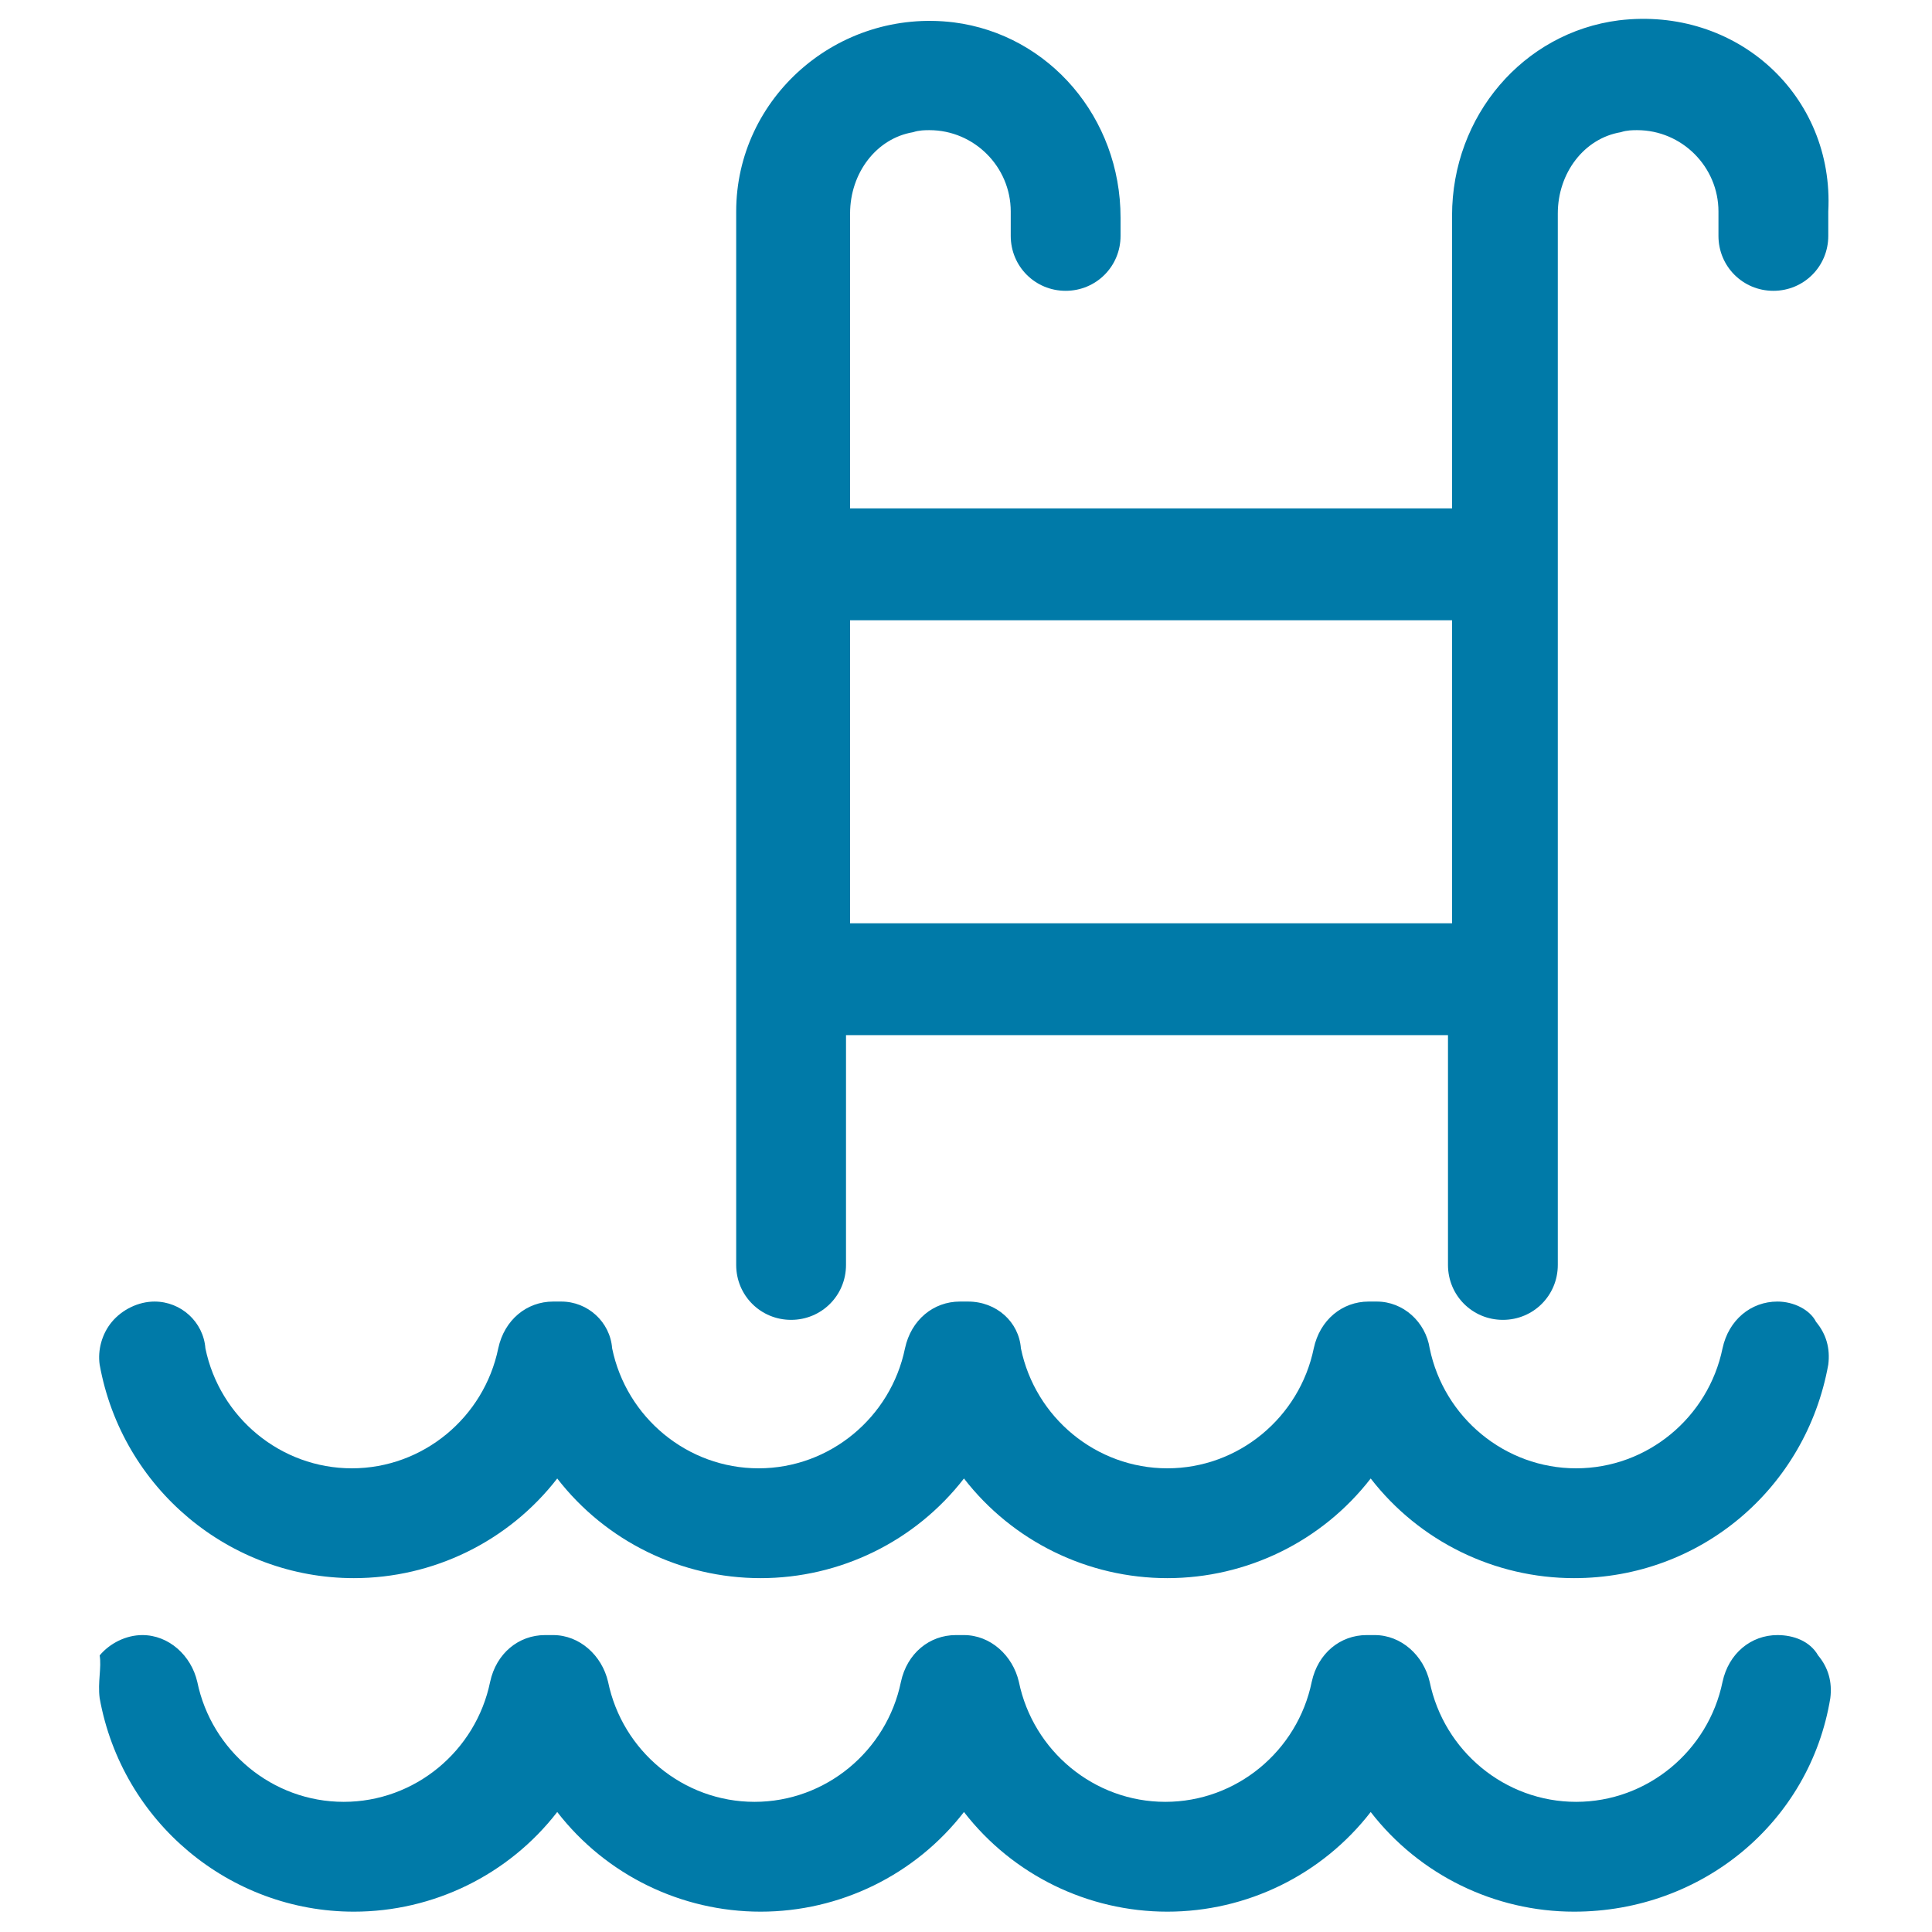
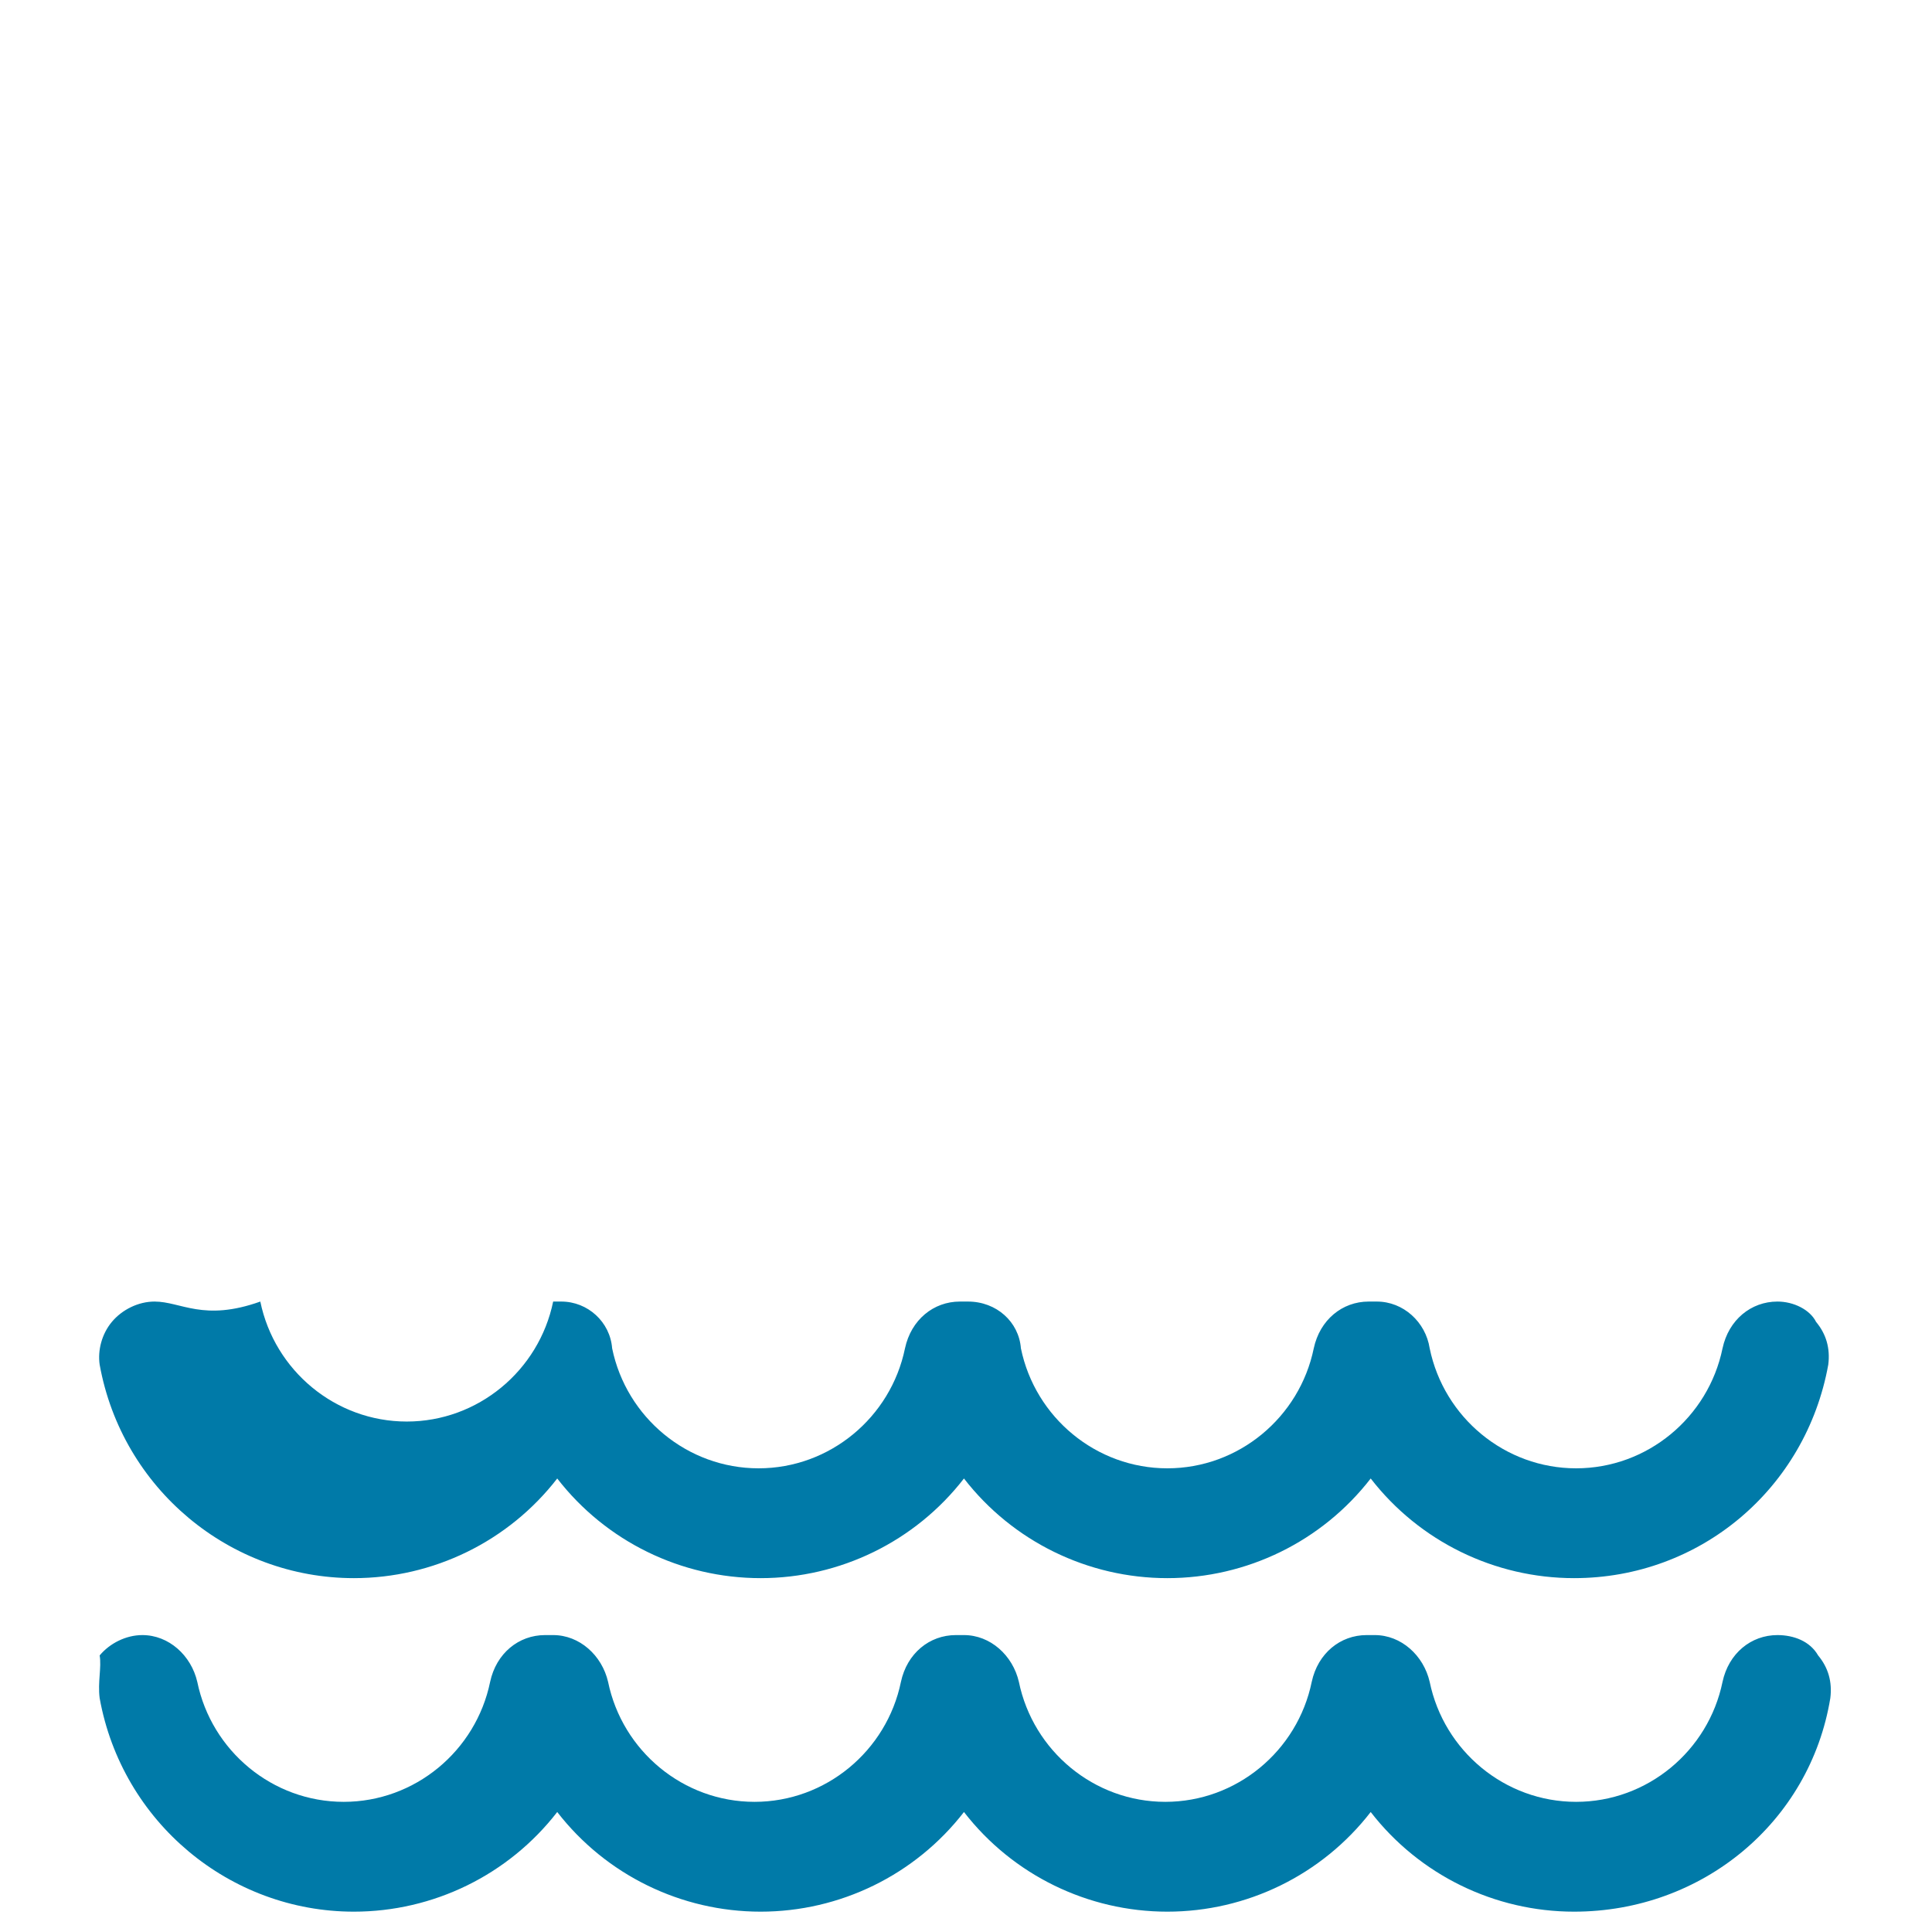
<svg xmlns="http://www.w3.org/2000/svg" version="1.1" id="Layer_2_1_" x="0px" y="0px" viewBox="0 0 95 95" style="enable-background:new 0 0 95 95;" xml:space="preserve">
  <style type="text/css">
	.st0{fill:#007AA8;}
</style>
  <g>
-     <path class="st0" d="M87.4,64c-1.3,0-2.4,0.9-2.7,2.3c-0.7,3.4-3.7,5.9-7.2,5.9c-3.5,0-6.5-2.5-7.2-5.9C70.1,65,69,64,67.7,64h-0.4   c-1.3,0-2.4,0.9-2.7,2.3c-0.7,3.4-3.7,5.9-7.2,5.9s-6.5-2.5-7.2-5.9C50.1,65,49,64,47.6,64h-0.4c-1.3,0-2.4,0.9-2.7,2.3   c-0.7,3.4-3.7,5.9-7.2,5.9c-3.5,0-6.5-2.5-7.2-5.9C30,65,28.9,64,27.6,64h-0.4c-1.3,0-2.4,0.9-2.7,2.3c-0.7,3.4-3.7,5.9-7.2,5.9   c-3.5,0-6.5-2.5-7.2-5.9C10,65,8.9,64,7.6,64c-0.8,0-1.6,0.4-2.1,1c-0.5,0.6-0.7,1.4-0.6,2.1c1.1,6.1,6.4,10.5,12.5,10.5   c3.9,0,7.6-1.8,10-4.9c2.4,3.1,6.1,4.9,10,4.9c3.9,0,7.6-1.8,10-4.9c2.4,3.1,6.1,4.9,10,4.9c3.9,0,7.6-1.8,10-4.9   c2.4,3.1,6.1,4.9,10,4.9c6.2,0,11.4-4.4,12.5-10.5c0.1-0.8-0.1-1.5-0.6-2.1C89,64.4,88.2,64,87.4,64z" />
+     <path class="st0" d="M87.4,64c-1.3,0-2.4,0.9-2.7,2.3c-0.7,3.4-3.7,5.9-7.2,5.9c-3.5,0-6.5-2.5-7.2-5.9C70.1,65,69,64,67.7,64h-0.4   c-1.3,0-2.4,0.9-2.7,2.3c-0.7,3.4-3.7,5.9-7.2,5.9s-6.5-2.5-7.2-5.9C50.1,65,49,64,47.6,64h-0.4c-1.3,0-2.4,0.9-2.7,2.3   c-0.7,3.4-3.7,5.9-7.2,5.9c-3.5,0-6.5-2.5-7.2-5.9C30,65,28.9,64,27.6,64h-0.4c-0.7,3.4-3.7,5.9-7.2,5.9   c-3.5,0-6.5-2.5-7.2-5.9C10,65,8.9,64,7.6,64c-0.8,0-1.6,0.4-2.1,1c-0.5,0.6-0.7,1.4-0.6,2.1c1.1,6.1,6.4,10.5,12.5,10.5   c3.9,0,7.6-1.8,10-4.9c2.4,3.1,6.1,4.9,10,4.9c3.9,0,7.6-1.8,10-4.9c2.4,3.1,6.1,4.9,10,4.9c3.9,0,7.6-1.8,10-4.9   c2.4,3.1,6.1,4.9,10,4.9c6.2,0,11.4-4.4,12.5-10.5c0.1-0.8-0.1-1.5-0.6-2.1C89,64.4,88.2,64,87.4,64z" />
    <path class="st0" d="M87.4,80.4c-1.3,0-2.4,0.9-2.7,2.3c-0.7,3.4-3.7,5.9-7.2,5.9c-3.5,0-6.5-2.5-7.2-5.9c-0.3-1.3-1.4-2.3-2.7-2.3   h-0.4c-1.3,0-2.4,0.9-2.7,2.3c-0.7,3.4-3.7,5.9-7.2,5.9s-6.5-2.5-7.2-5.9c-0.3-1.3-1.4-2.3-2.7-2.3h-0.4c-1.3,0-2.4,0.9-2.7,2.3   c-0.7,3.4-3.7,5.9-7.2,5.9c-3.5,0-6.5-2.5-7.2-5.9c-0.3-1.3-1.4-2.3-2.7-2.3h-0.4c-1.3,0-2.4,0.9-2.7,2.3c-0.7,3.4-3.7,5.9-7.2,5.9   c-3.5,0-6.5-2.5-7.2-5.9c-0.3-1.3-1.4-2.3-2.7-2.3c-0.8,0-1.6,0.4-2.1,1C5,82,4.8,82.7,4.9,83.5C6,89.6,11.3,94,17.4,94   c3.9,0,7.6-1.8,10-4.9c2.4,3.1,6.1,4.9,10,4.9c3.9,0,7.6-1.8,10-4.9c2.4,3.1,6.1,4.9,10,4.9c3.9,0,7.6-1.8,10-4.9   c2.4,3.1,6.1,4.9,10,4.9C83.7,94,89,89.6,90,83.5c0.1-0.8-0.1-1.5-0.6-2.1C89,80.7,88.2,80.4,87.4,80.4z" />
-     <path class="st0" d="M79.6,1c-4.7,0.6-8.2,4.7-8.2,9.6v14.4H41.8V10.5c0-2,1.3-3.7,3.1-4c0.3-0.1,0.6-0.1,0.8-0.1c2.2,0,4,1.8,4,4   v1.2c0,1.5,1.2,2.7,2.7,2.7c1.5,0,2.7-1.2,2.7-2.7v-0.9c0-4.9-3.5-9-8.2-9.6c-5.7-0.7-10.7,3.7-10.7,9.3v51.8   c0,1.5,1.2,2.7,2.7,2.7s2.7-1.2,2.7-2.7V50.9h29.6v11.3c0,1.5,1.2,2.7,2.7,2.7c1.5,0,2.7-1.2,2.7-2.7V10.5c0-2,1.3-3.7,3.1-4   c0.3-0.1,0.6-0.1,0.8-0.1c2.2,0,4,1.8,4,4v1.2c0,1.5,1.2,2.7,2.7,2.7s2.7-1.2,2.7-2.7v-1.2C90.2,4.7,85.4,0.3,79.6,1z M71.4,30.5   v14.9H41.8V30.5H71.4z" />
  </g>
</svg>